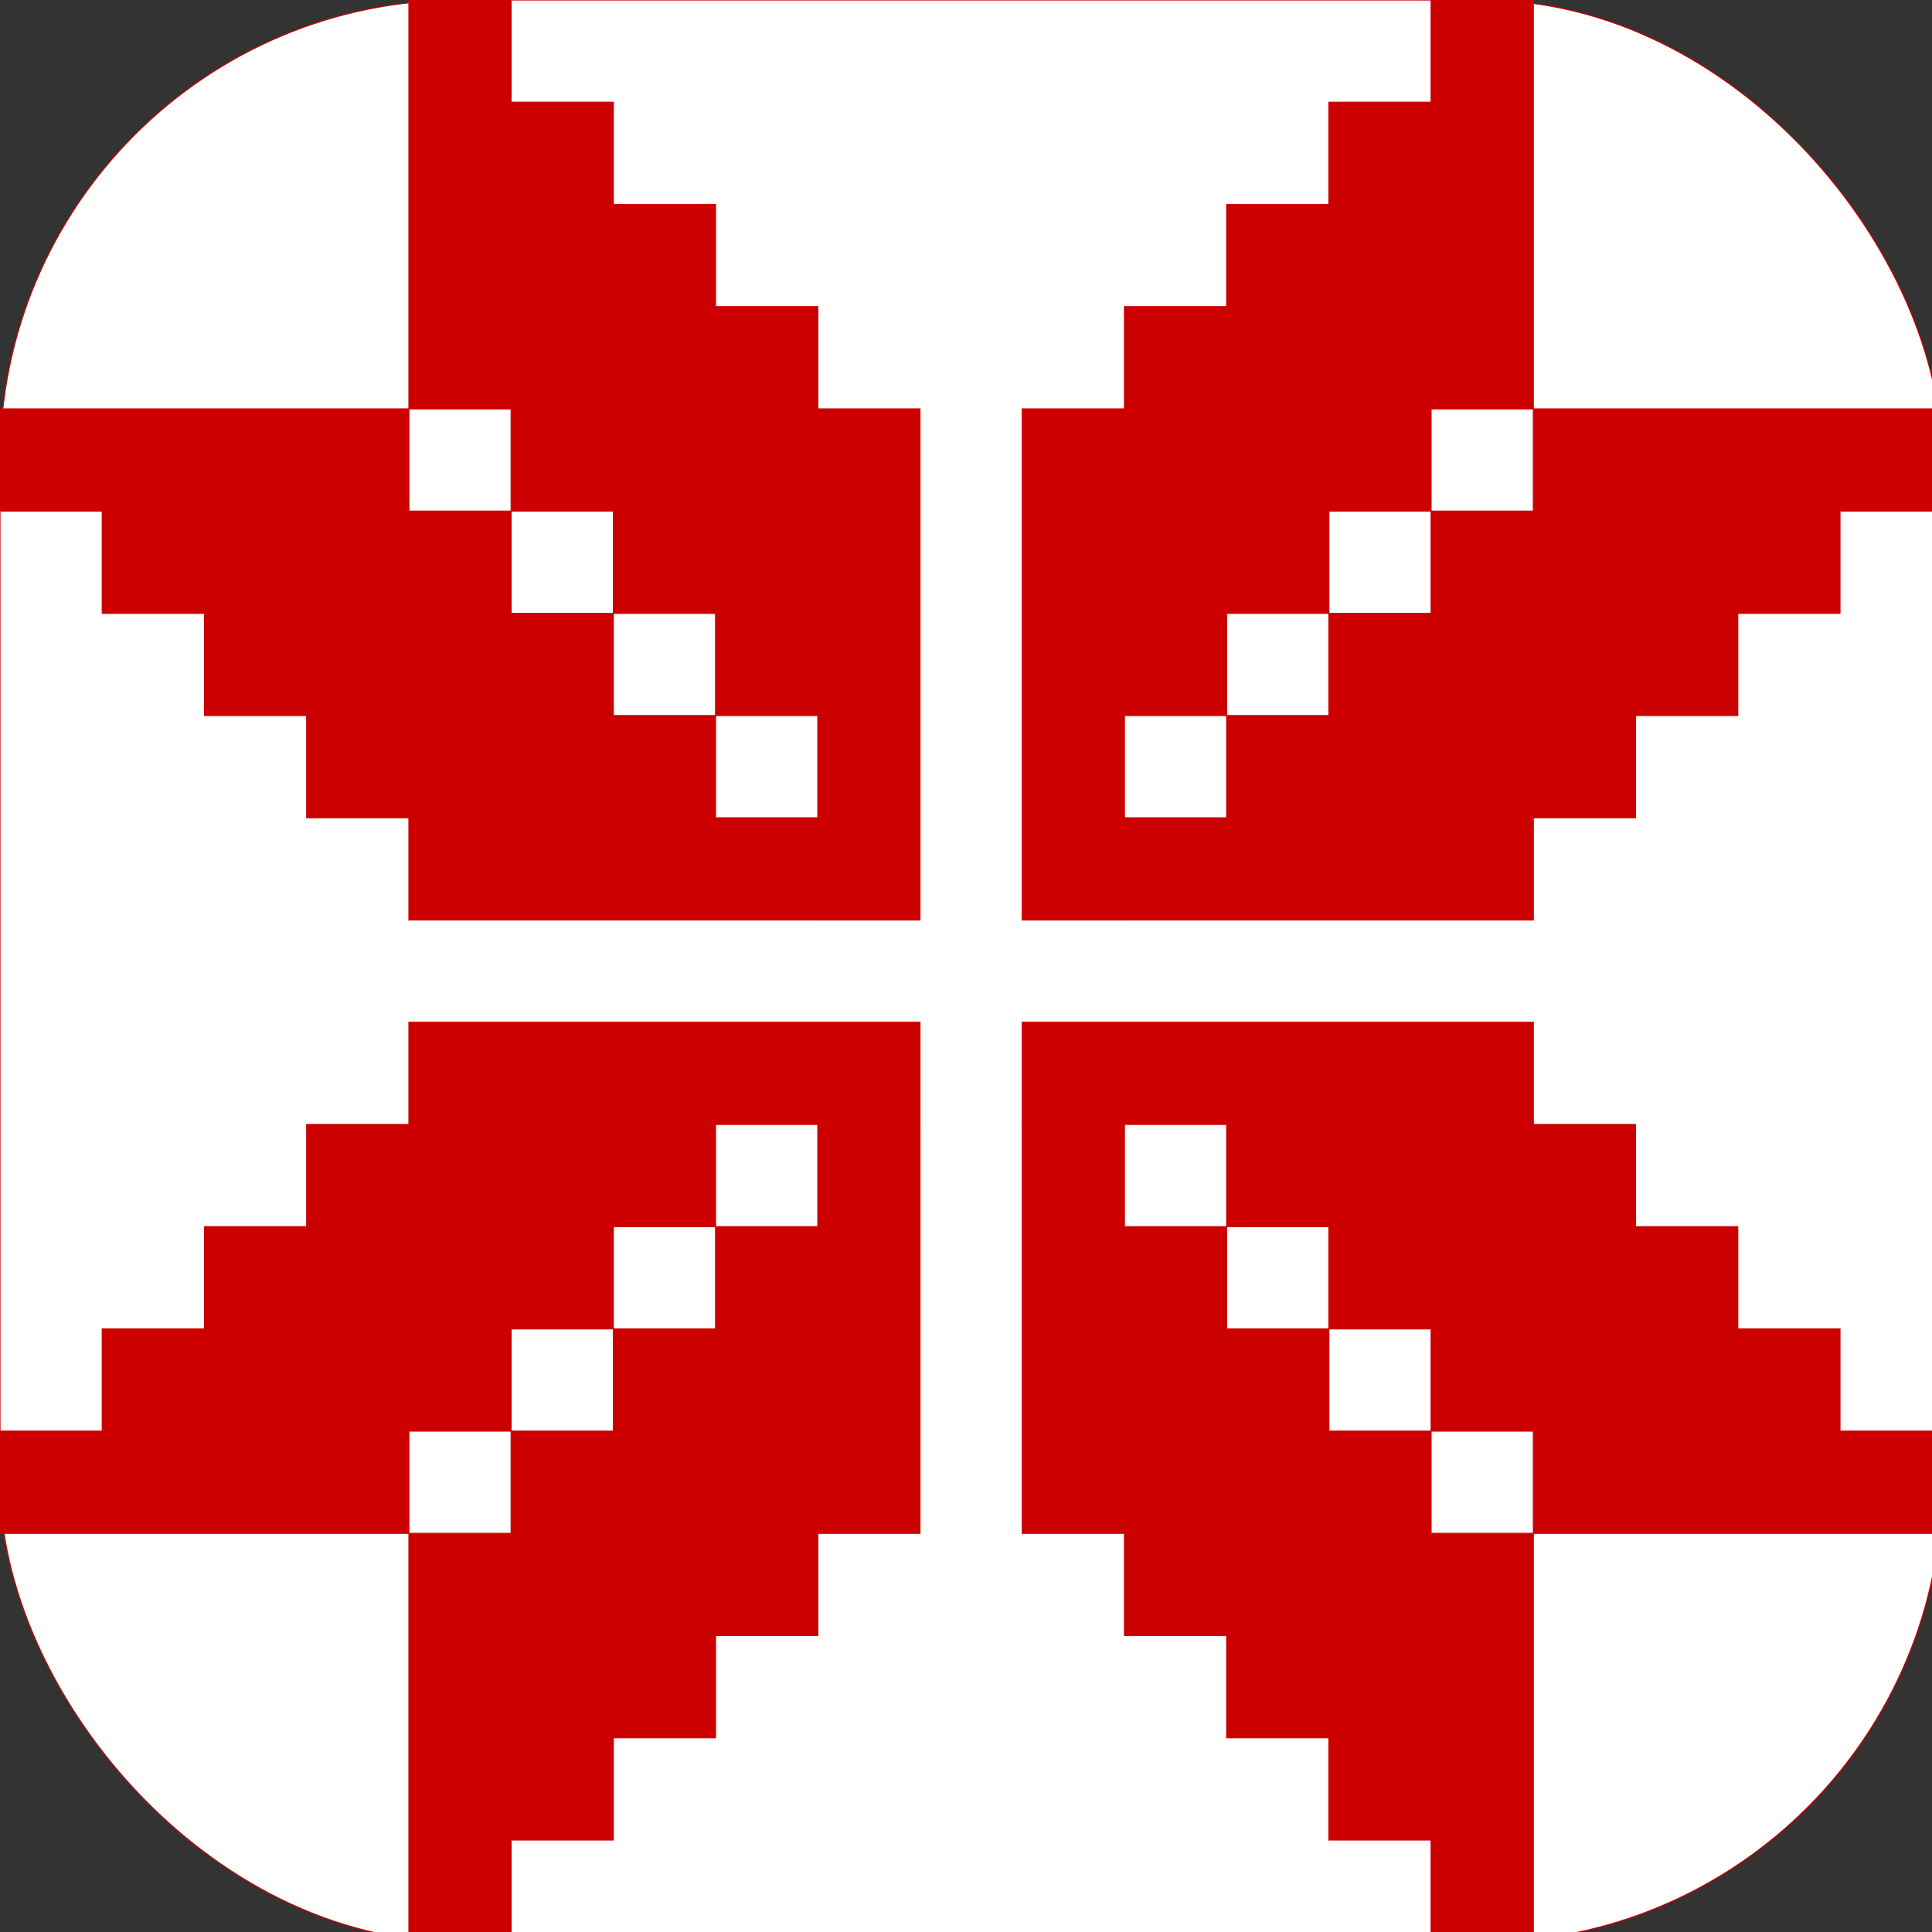
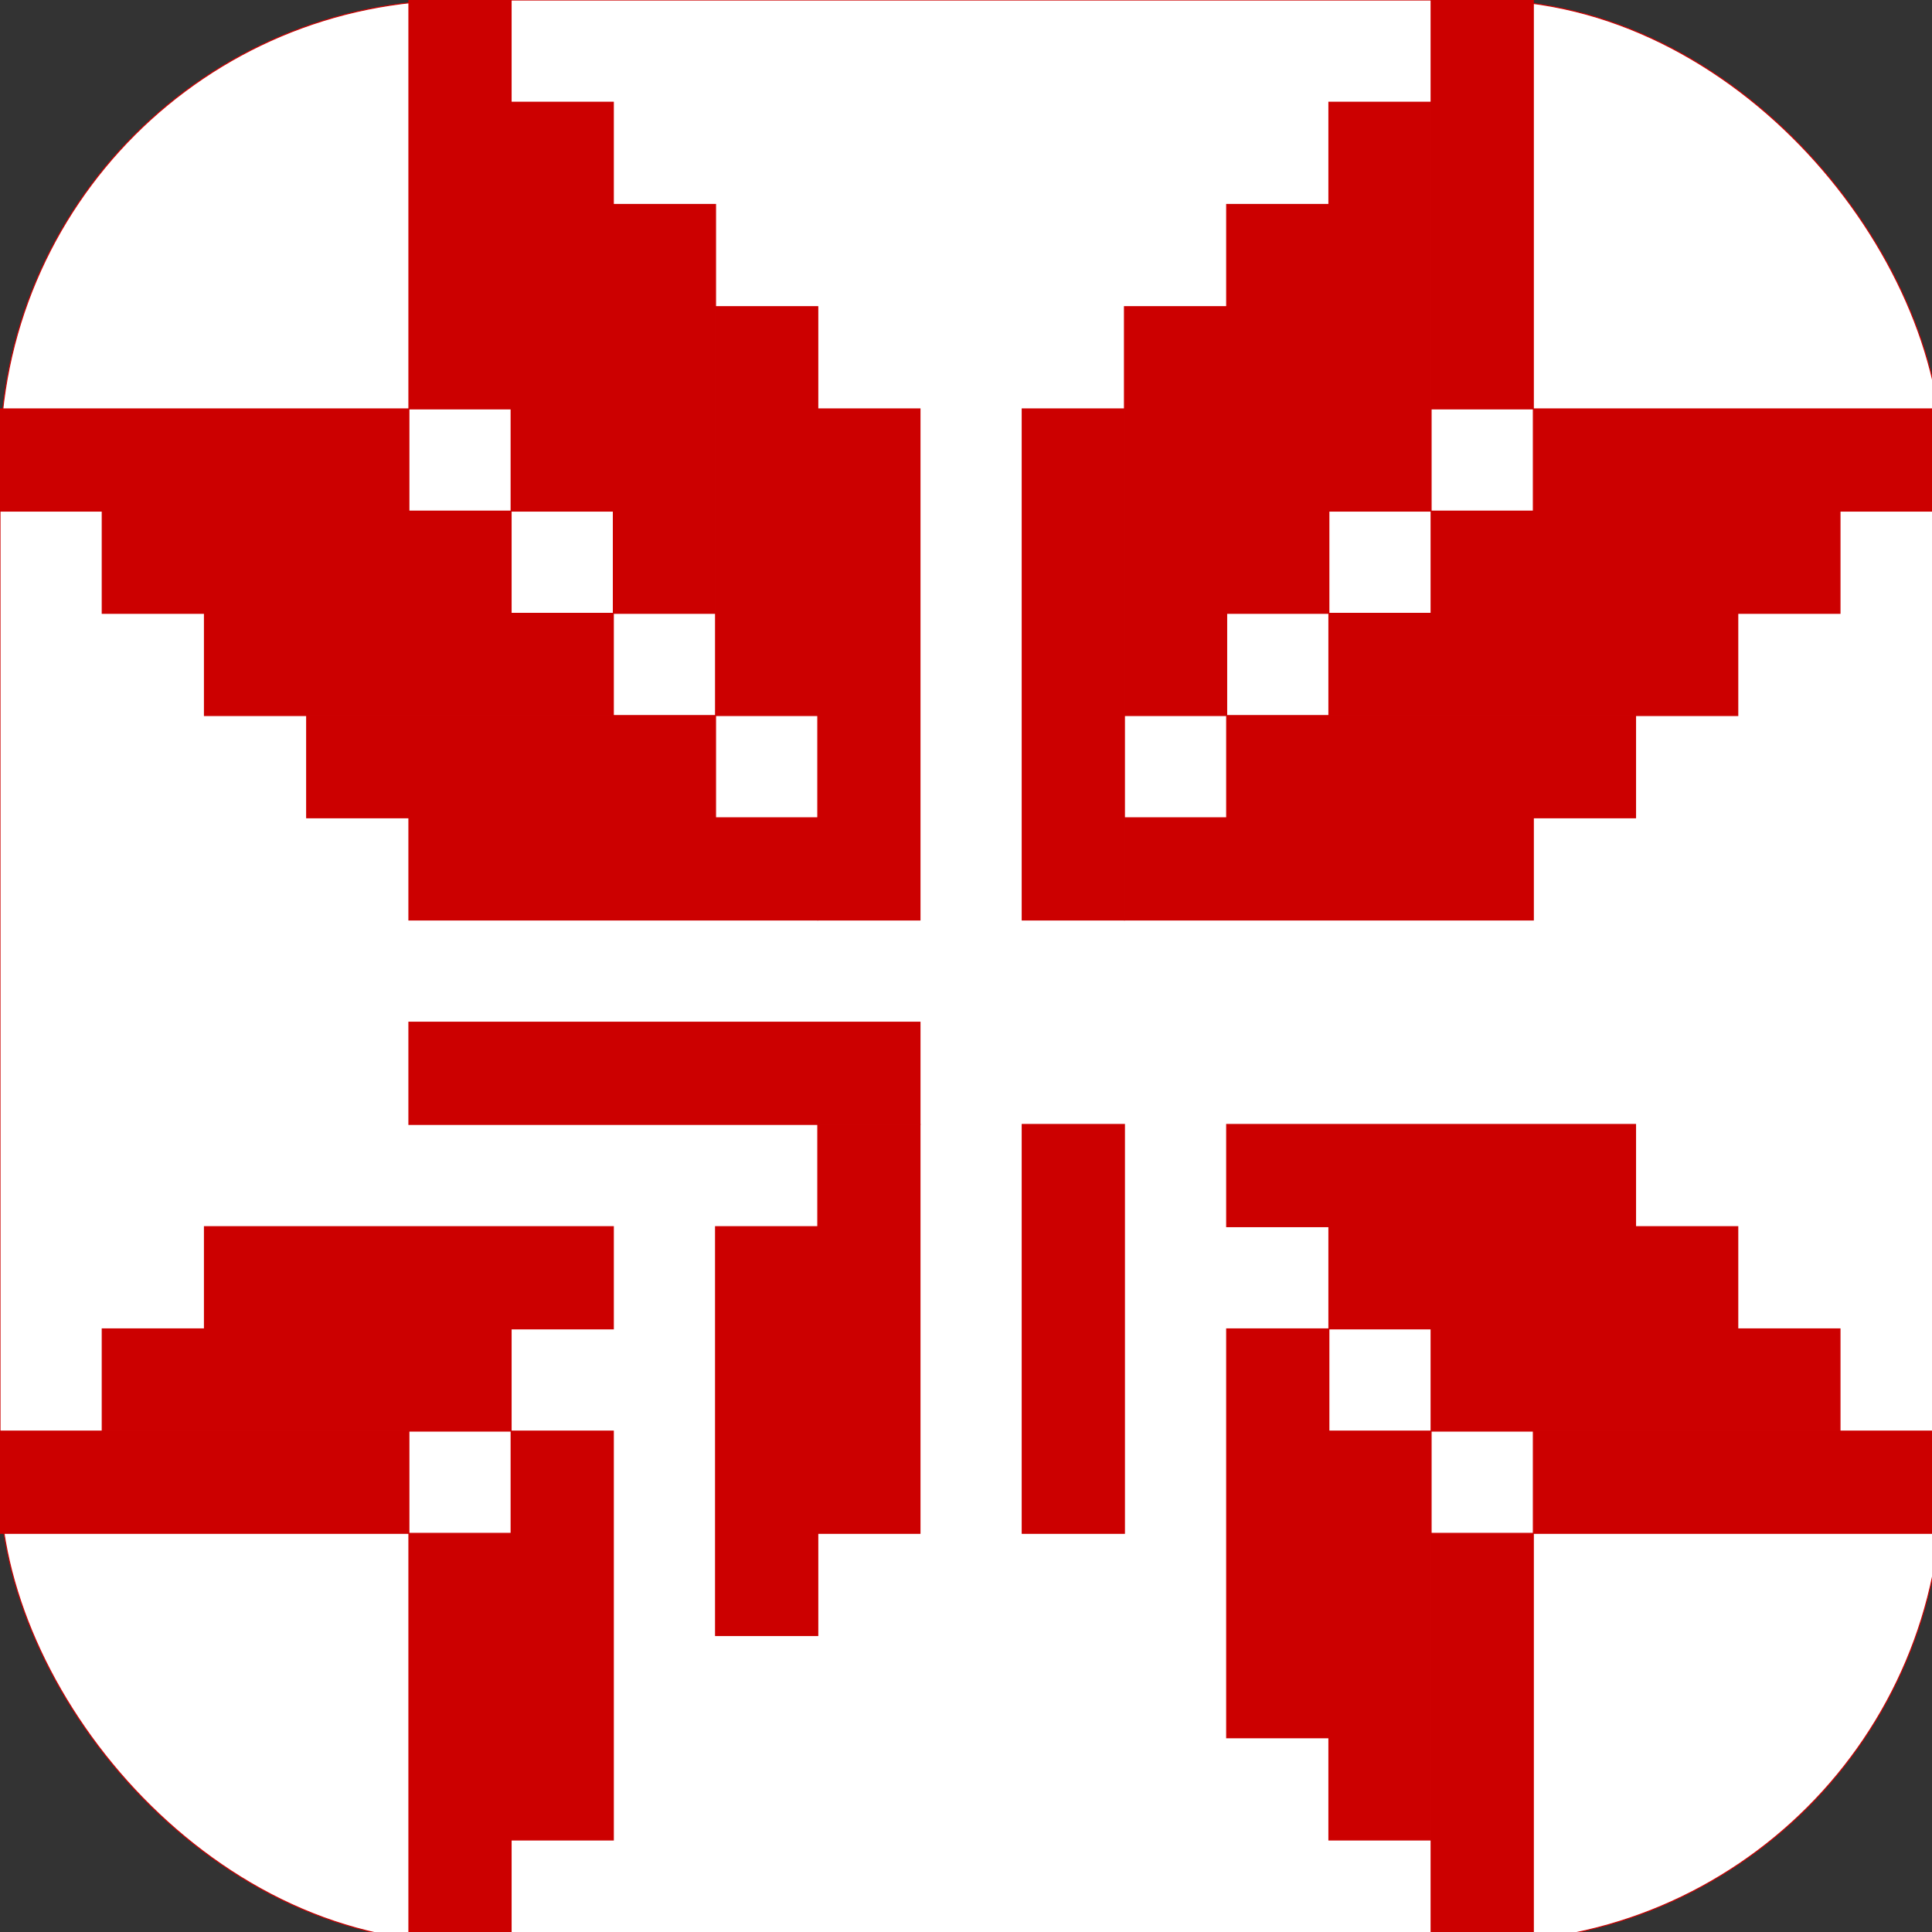
<svg xmlns="http://www.w3.org/2000/svg" viewBox="0 0 189 189" width="380px" height="380px" preserveAspectRatio="none" style="fill: #cc0000; stroke: #cc0000; stroke-width: 0.1">
  <rect x="0" y="0" width="189" height="189" fill="#333333" stroke="none" />
  <rect x="0" y="0" width="190" height="190" fill="white" rx="45" ry="45" />
  <rect x="40" y="80" width="40" height="10" />
  <rect x="30" y="70" width="40" height="10" />
  <rect x="20" y="60" width="40" height="10" />
  <rect x="10" y="50" width="40" height="10" />
  <rect x="0" y="40" width="40" height="10" />
  <rect x="80" y="40" width="10" height="50" />
  <rect x="70" y="30" width="10" height="40" />
  <rect x="60" y="20" width="10" height="40" />
  <rect x="50" y="10" width="10" height="40" />
  <rect x="40" y="0" width="10" height="40" />
  <rect x="100" y="40" width="10" height="50" />
  <rect x="110" y="30" width="10" height="40" />
  <rect x="120" y="20" width="10" height="40" />
  <rect x="130" y="10" width="10" height="40" />
  <rect x="140" y="0" width="10" height="40" />
  <rect x="110" y="80" width="40" height="10" />
  <rect x="120" y="70" width="40" height="10" />
  <rect x="130" y="60" width="40" height="10" />
  <rect x="140" y="50" width="40" height="10" />
  <rect x="150" y="40" width="40" height="10" />
-   <rect x="100" y="100" width="50" height="10" />
  <rect x="120" y="110" width="40" height="10" />
  <rect x="130" y="120" width="40" height="10" />
  <rect x="140" y="130" width="40" height="10" />
  <rect x="150" y="140" width="40" height="10" />
  <rect x="100" y="110" width="10" height="40" />
-   <rect x="110" y="120" width="10" height="40" />
  <rect x="120" y="130" width="10" height="40" />
  <rect x="130" y="140" width="10" height="40" />
  <rect x="140" y="150" width="10" height="40" />
  <rect x="40" y="100" width="50" height="10" />
-   <rect x="30" y="110" width="40" height="10" />
  <rect x="20" y="120" width="40" height="10" />
  <rect x="10" y="130" width="40" height="10" />
  <rect x="0" y="140" width="40" height="10" />
  <rect x="80" y="110" width="10" height="40" />
  <rect x="70" y="120" width="10" height="40" />
-   <rect x="60" y="130" width="10" height="40" />
  <rect x="50" y="140" width="10" height="40" />
  <rect x="40" y="150" width="10" height="40" />
</svg>